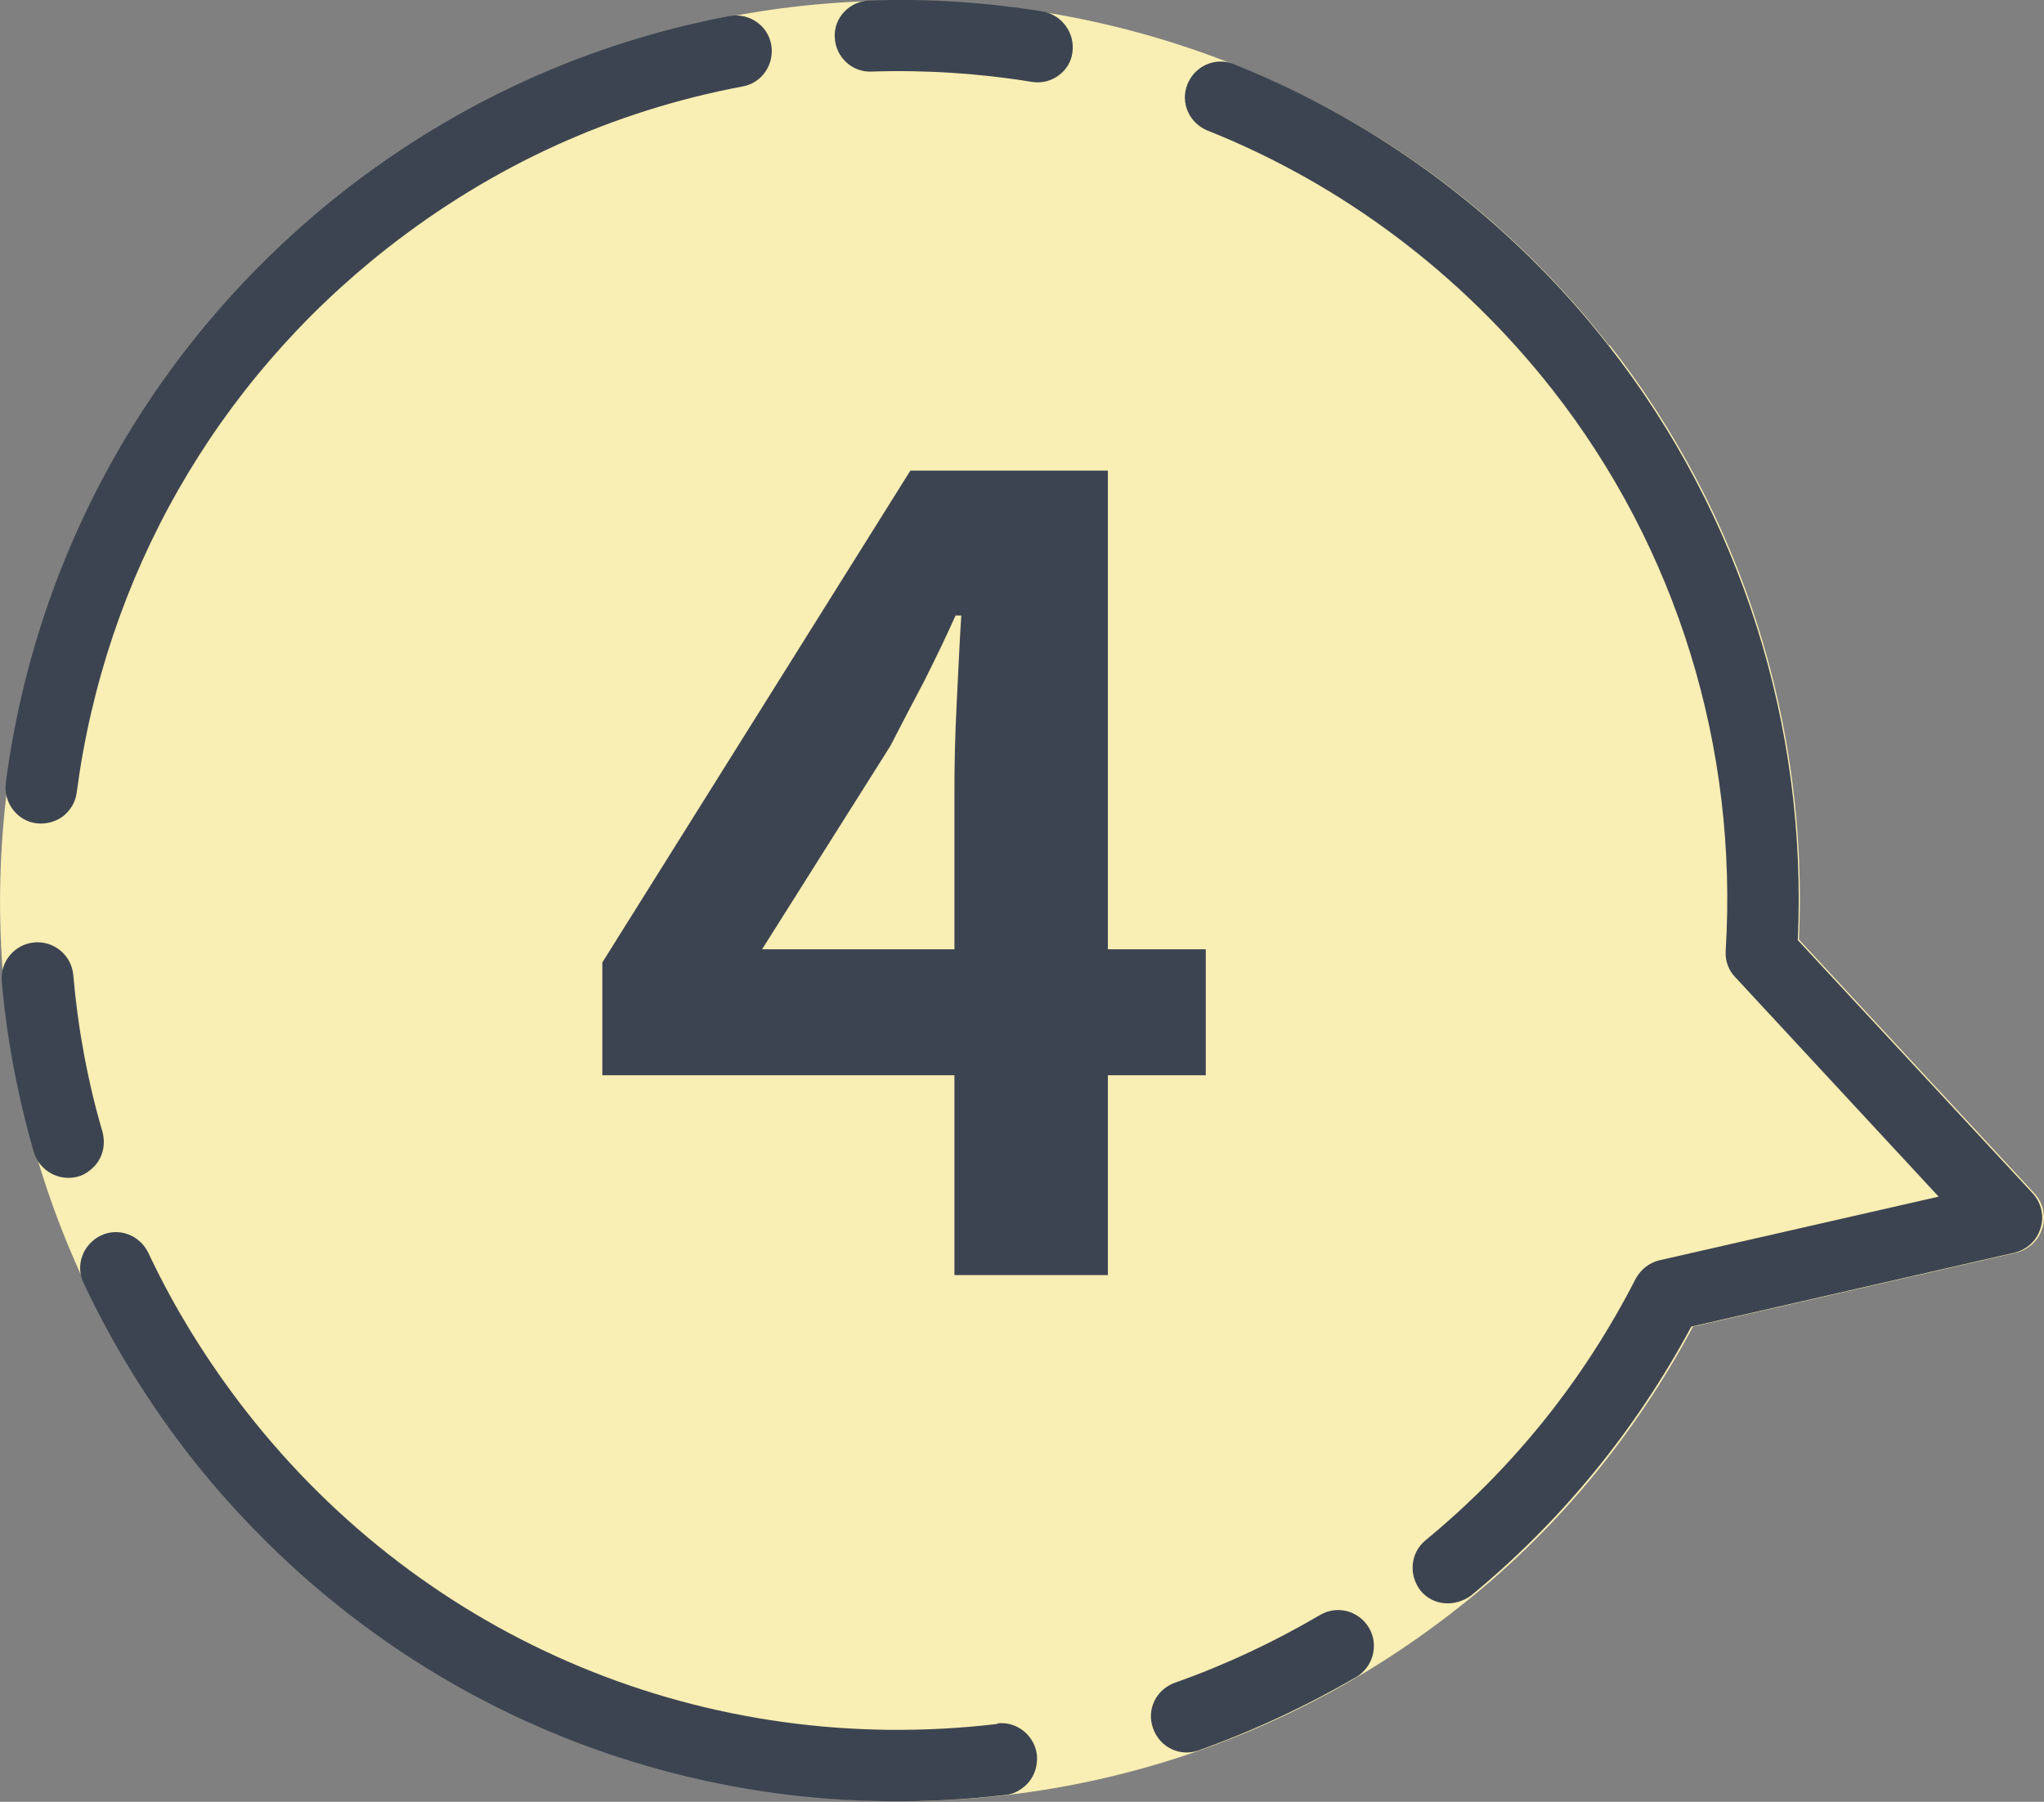
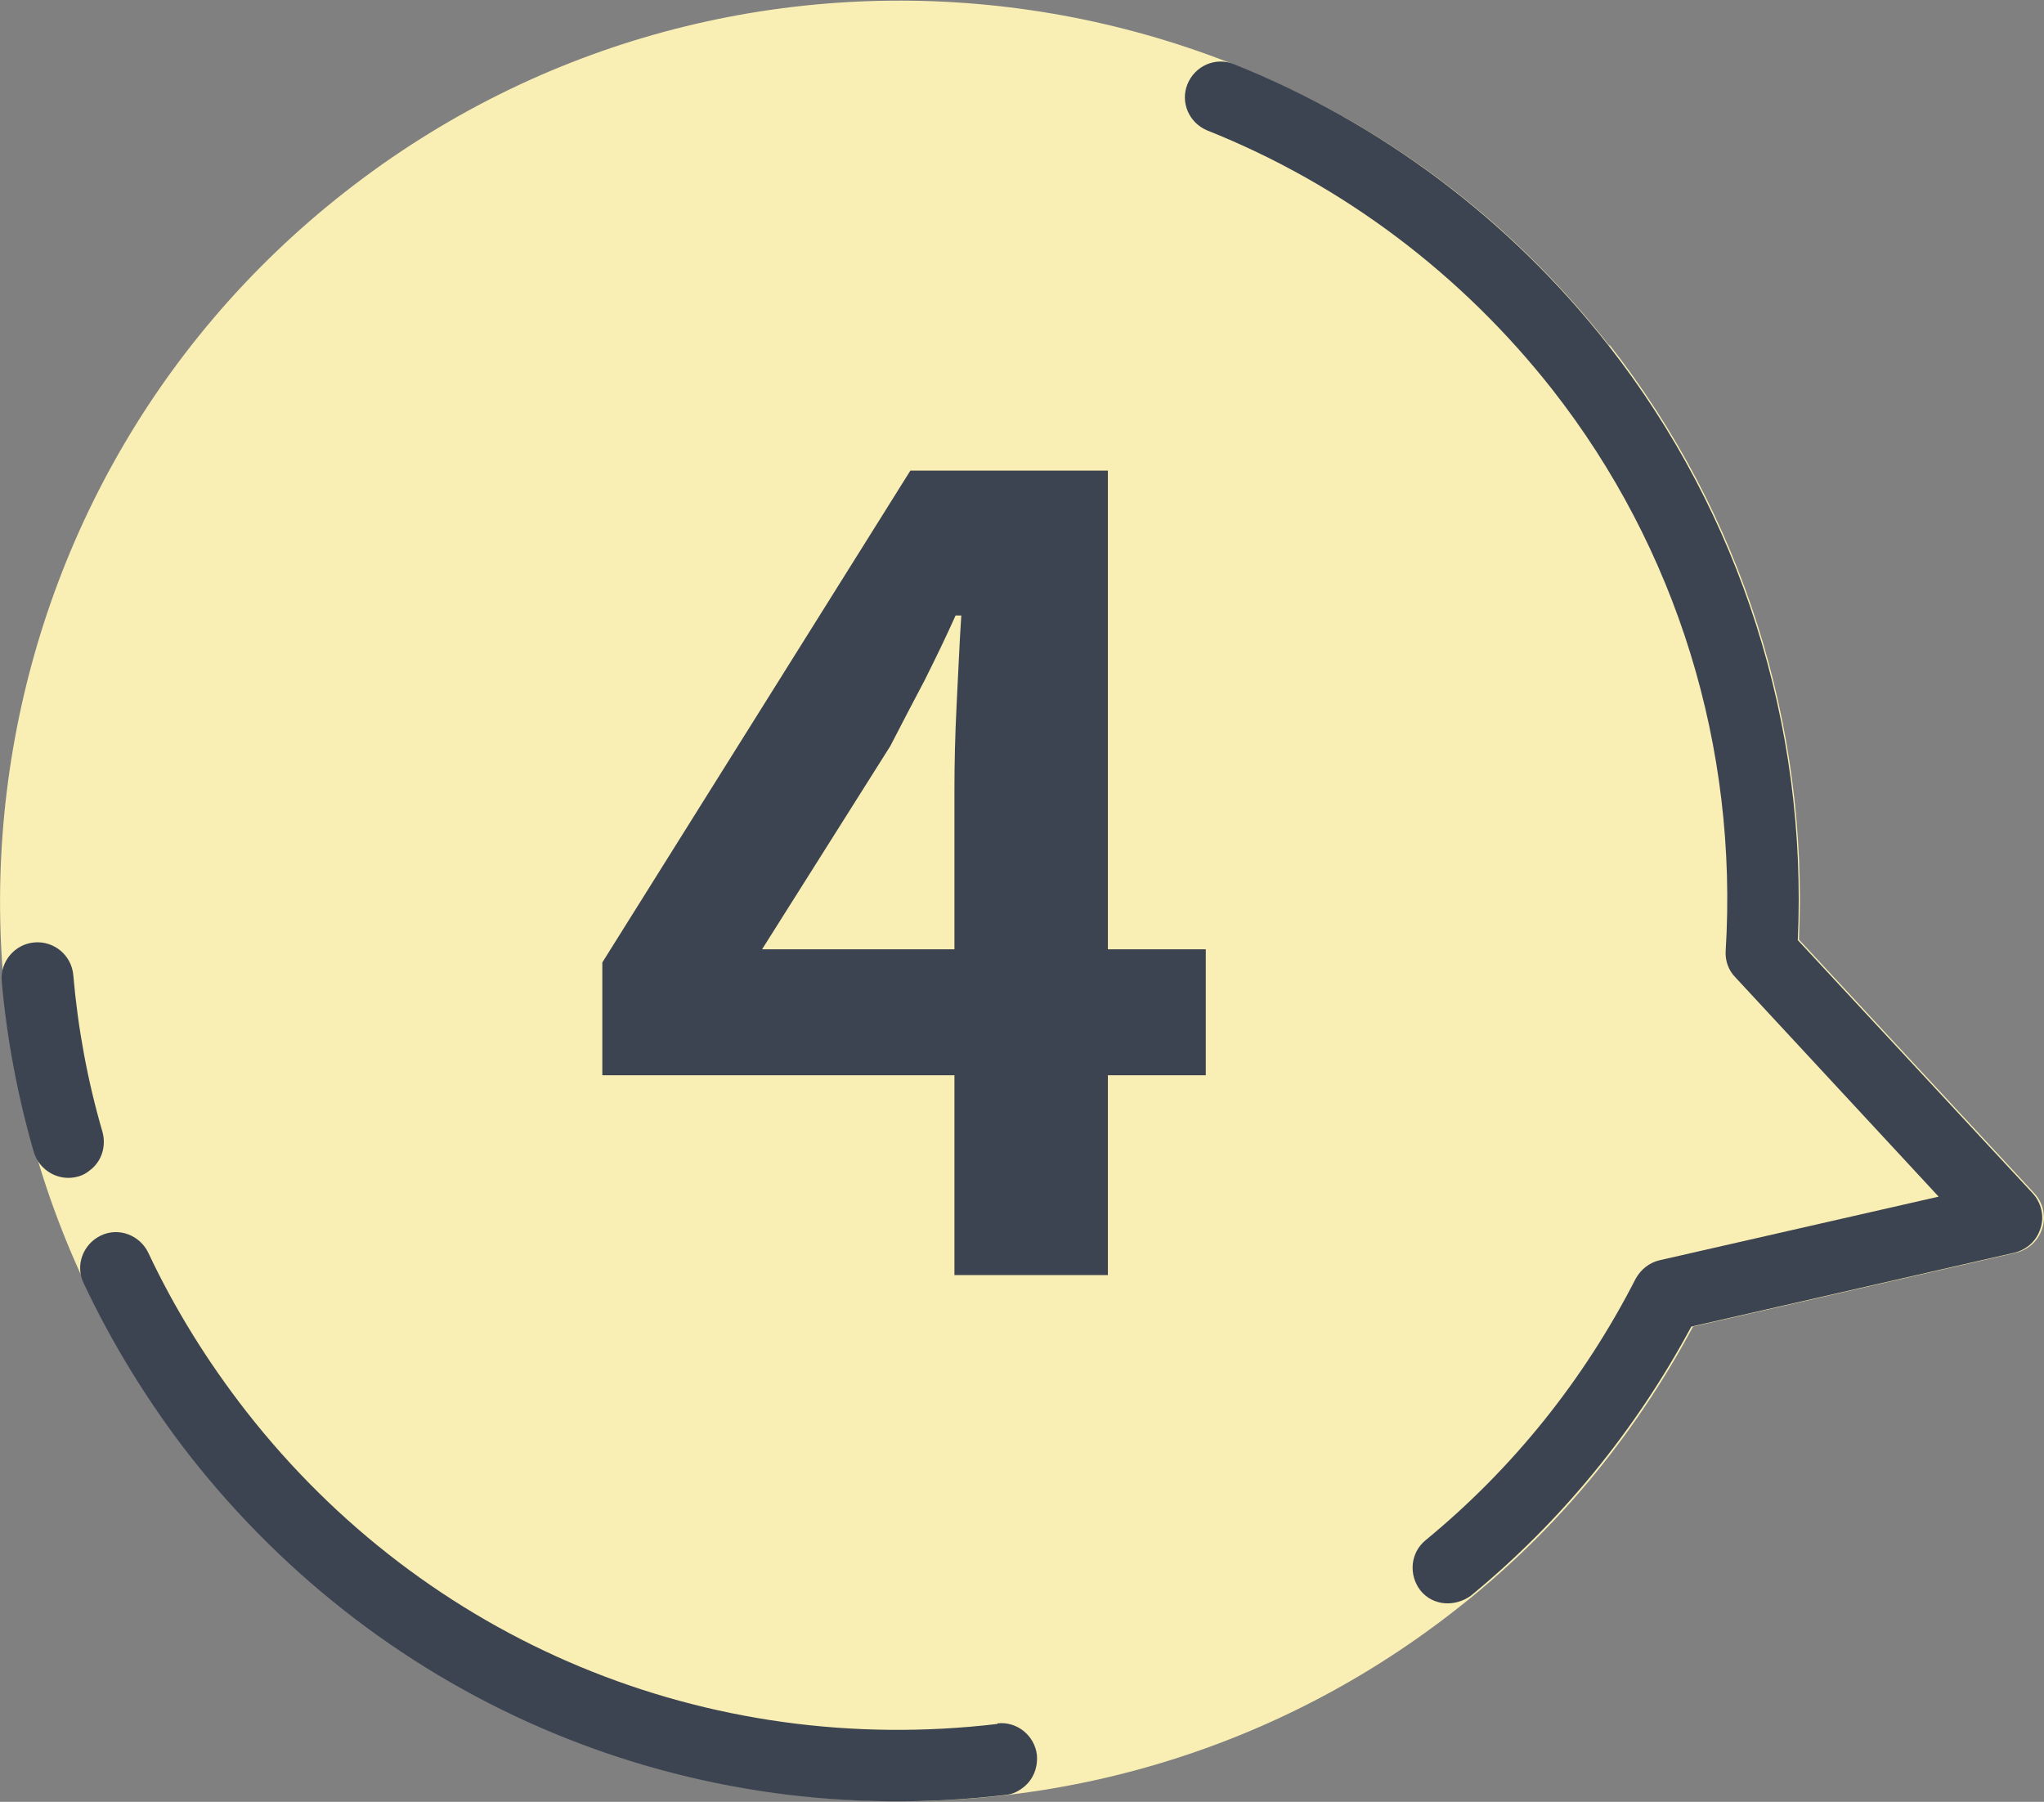
<svg xmlns="http://www.w3.org/2000/svg" id="_レイヤー_2" width="35.7" height="31.47" viewBox="0 0 35.7 31.47">
  <rect x="0" y="0" width="35.7" height="31.47" fill="#808080" stroke="none" />
  <defs>
    <style>.cls-1{fill:#3d4451;}.cls-2{fill:#f9eeb3;}</style>
  </defs>
  <g id="_背景">
    <path class="cls-2" d="M28.11,6.04C22.77-.79,12.86-2,6.03,3.35-.8,8.69-2.01,18.6,3.34,25.43s15.25,8.04,22.08,2.69c1.72-1.34,3.11-3.01,4.15-4.95l5.64-1.29c.09-.02.17-.06.25-.12.1-.08.17-.18.21-.31.07-.21.01-.45-.14-.61l-4.11-4.43c.17-3.76-1-7.44-3.31-10.39Z" />
-     <path class="cls-1" d="M23.05,28.21c-.8.47-1.65.87-2.53,1.18-.33.12-.5.47-.38.8.12.33.47.5.8.38.95-.34,1.87-.77,2.75-1.28.02-.01.05-.03.07-.05.24-.19.31-.54.15-.81-.18-.3-.56-.4-.86-.22Z" />
-     <path class="cls-1" d="M18.21.2c-1-.16-2.02-.23-3.03-.19-.34.01-.62.3-.6.64.01.34.3.62.65.6.93-.03,1.87.03,2.79.18.18.03.35-.02.48-.12.12-.09.21-.23.23-.39.05-.34-.18-.66-.52-.72Z" />
-     <path class="cls-1" d="M.64,14.38c.17.02.34-.03.47-.13.12-.1.21-.24.23-.41.5-3.78,2.43-7.16,5.43-9.51,1.84-1.44,3.92-2.39,6.2-2.82.34-.06.56-.39.5-.73-.06-.34-.39-.56-.73-.5-2.47.47-4.74,1.5-6.74,3.06C2.74,5.9.64,9.57.1,13.68c-.04.34.2.66.54.7Z" />
    <path class="cls-1" d="M35.51,20.85l-4.11-4.43c.17-3.76-1-7.44-3.31-10.39-1.71-2.19-3.98-3.89-6.54-4.91-.32-.13-.68.03-.81.35-.13.32.03.68.35.81,2.36.94,4.44,2.51,6.02,4.52,2.18,2.78,3.25,6.26,3.03,9.81-.01.17.05.34.17.46l3.55,3.83-4.87,1.11c-.18.04-.33.16-.42.32-.91,1.78-2.15,3.32-3.67,4.57-.27.22-.3.61-.09.88.22.27.6.29.88.09,1.58-1.3,2.87-2.88,3.85-4.7l5.64-1.29c.09-.02.17-.06.25-.12.1-.08.17-.18.21-.31.07-.21.01-.45-.14-.61Z" />
    <path class="cls-1" d="M17.42,30.11c-5.07.6-9.98-1.44-13.12-5.46-.67-.86-1.25-1.79-1.71-2.77-.15-.31-.52-.45-.83-.3-.31.15-.45.52-.3.83.5,1.06,1.12,2.07,1.85,3.01,3.42,4.36,8.74,6.58,14.25,5.93.12-.01.22-.06.31-.13.17-.13.26-.34.24-.57-.04-.34-.35-.59-.69-.55Z" />
    <path class="cls-1" d="M1.79,19.77c-.26-.89-.43-1.81-.51-2.74-.03-.34-.33-.6-.68-.57-.34.03-.6.33-.57.68.09,1.01.28,2.01.56,2.98.1.33.44.52.77.43.08-.02.15-.06.21-.11.2-.15.29-.41.22-.67Z" />
    <path class="cls-1" d="M16.67,22.27v-8.48c0-.43.01-.94.04-1.52.03-.58.05-1.09.08-1.52h-.1c-.17.38-.35.75-.54,1.13-.2.38-.4.76-.6,1.15l-2.24,3.55h7.75v2.2h-10.54v-1.97l5.38-8.59h3.45v14.05h-2.67Z" />
  </g>
</svg>